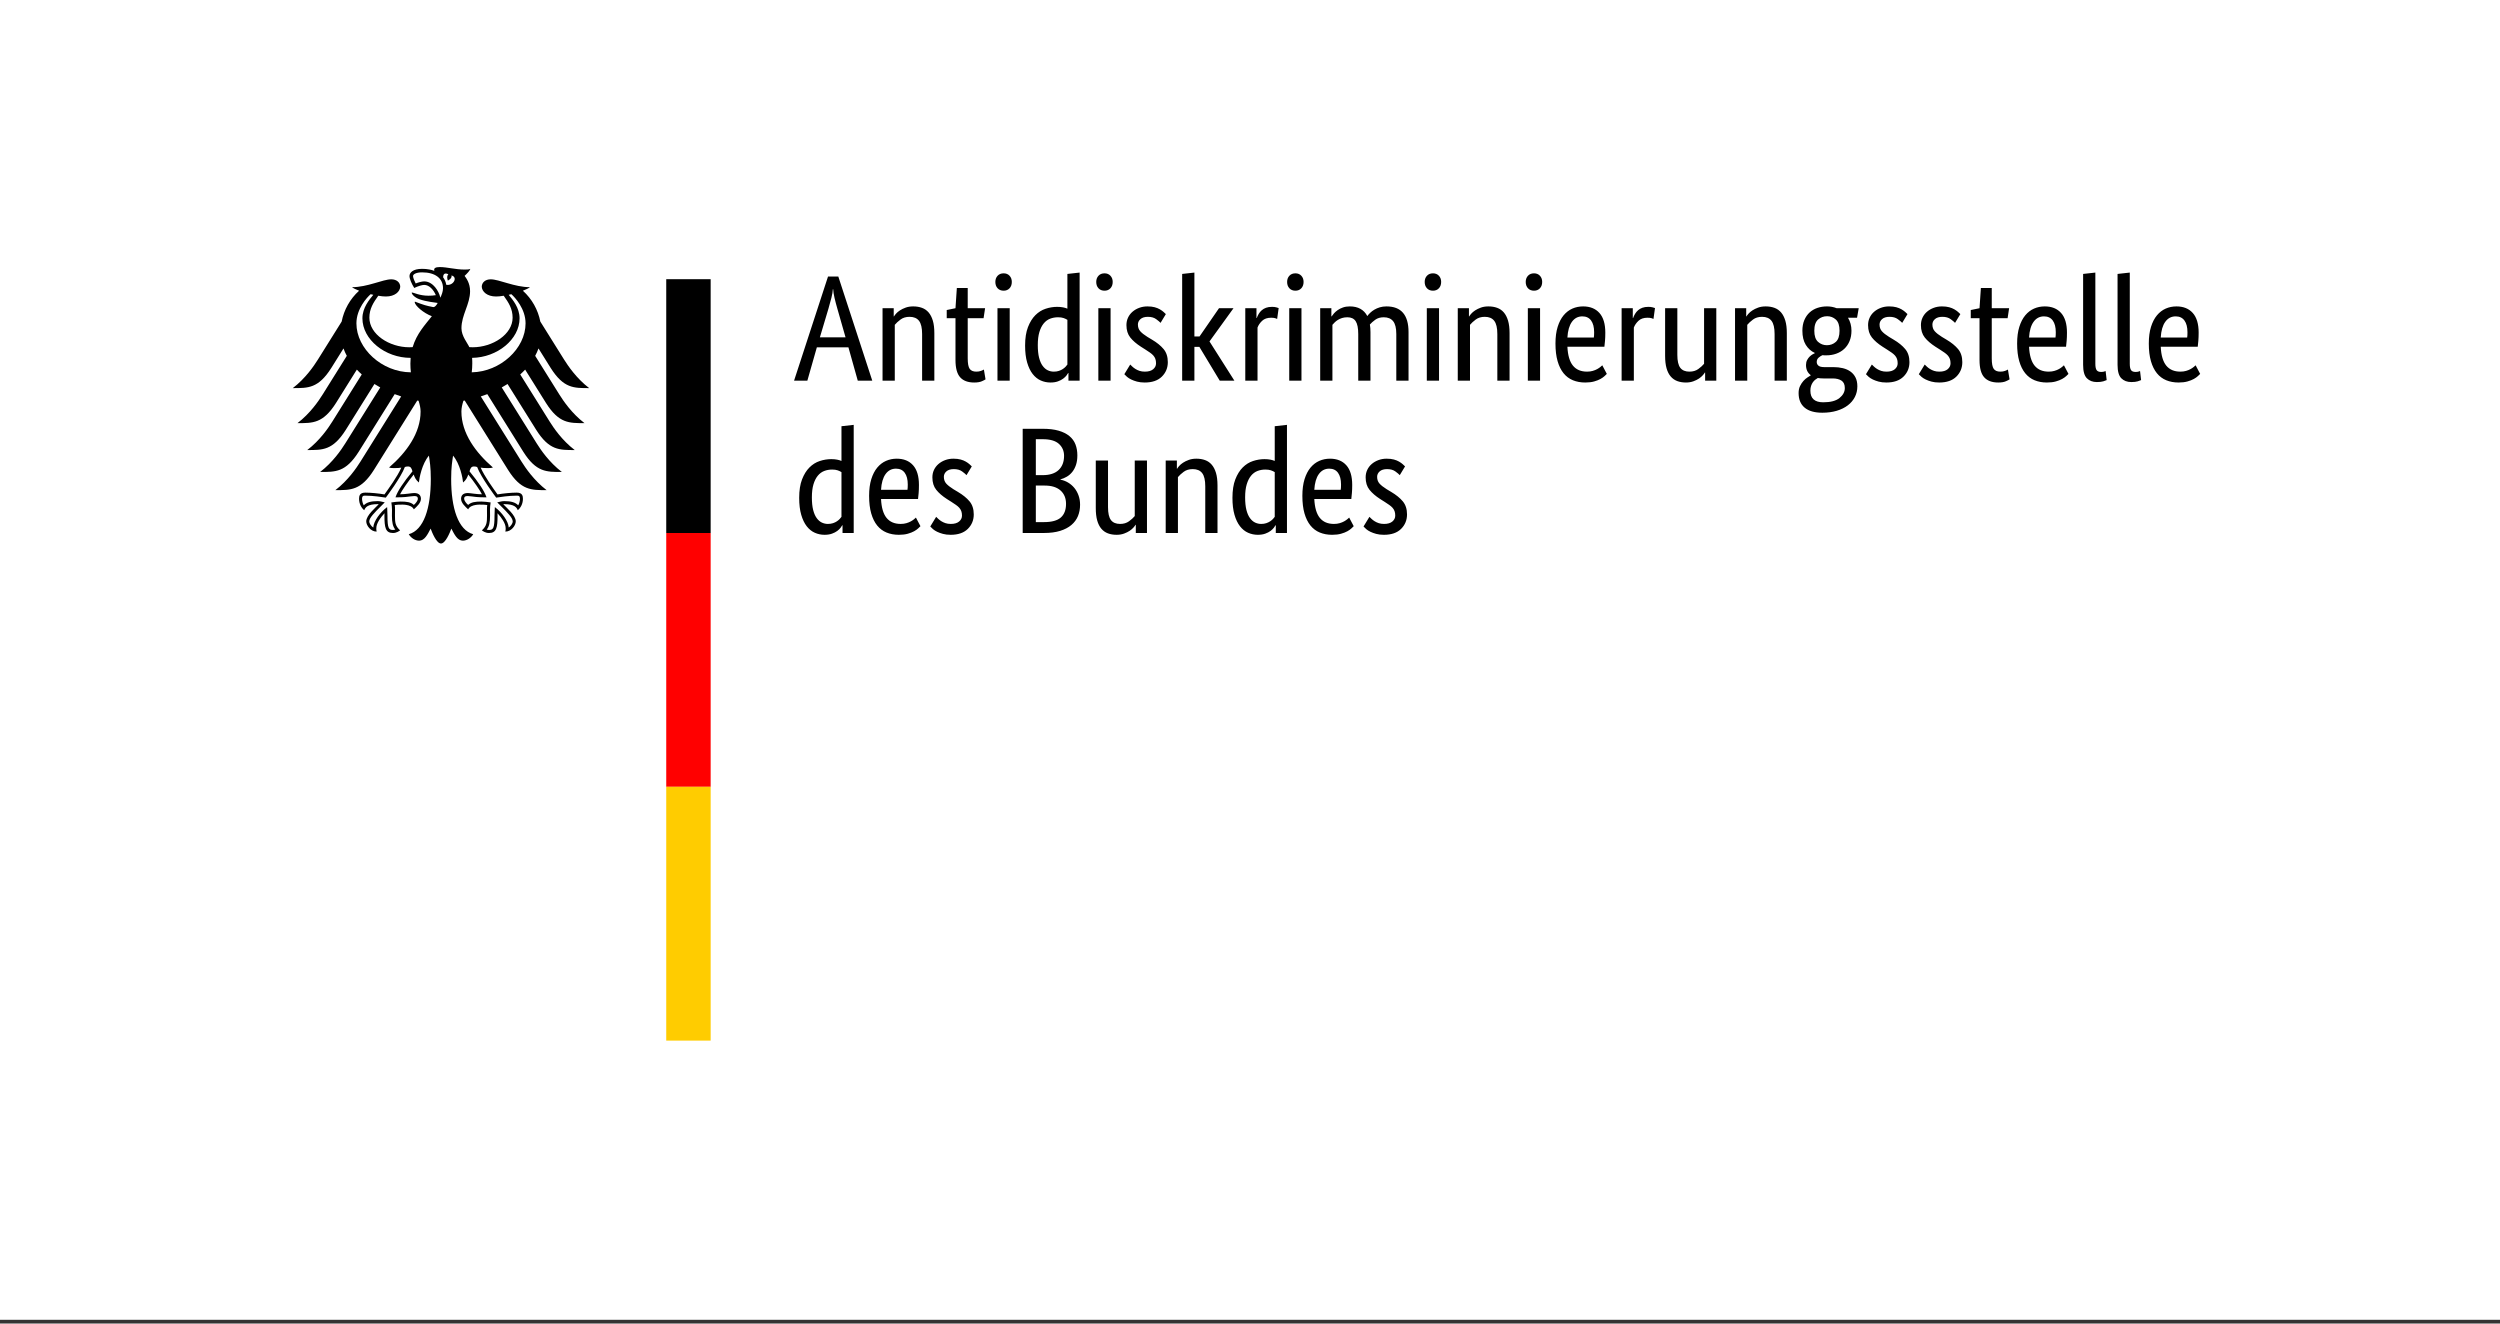
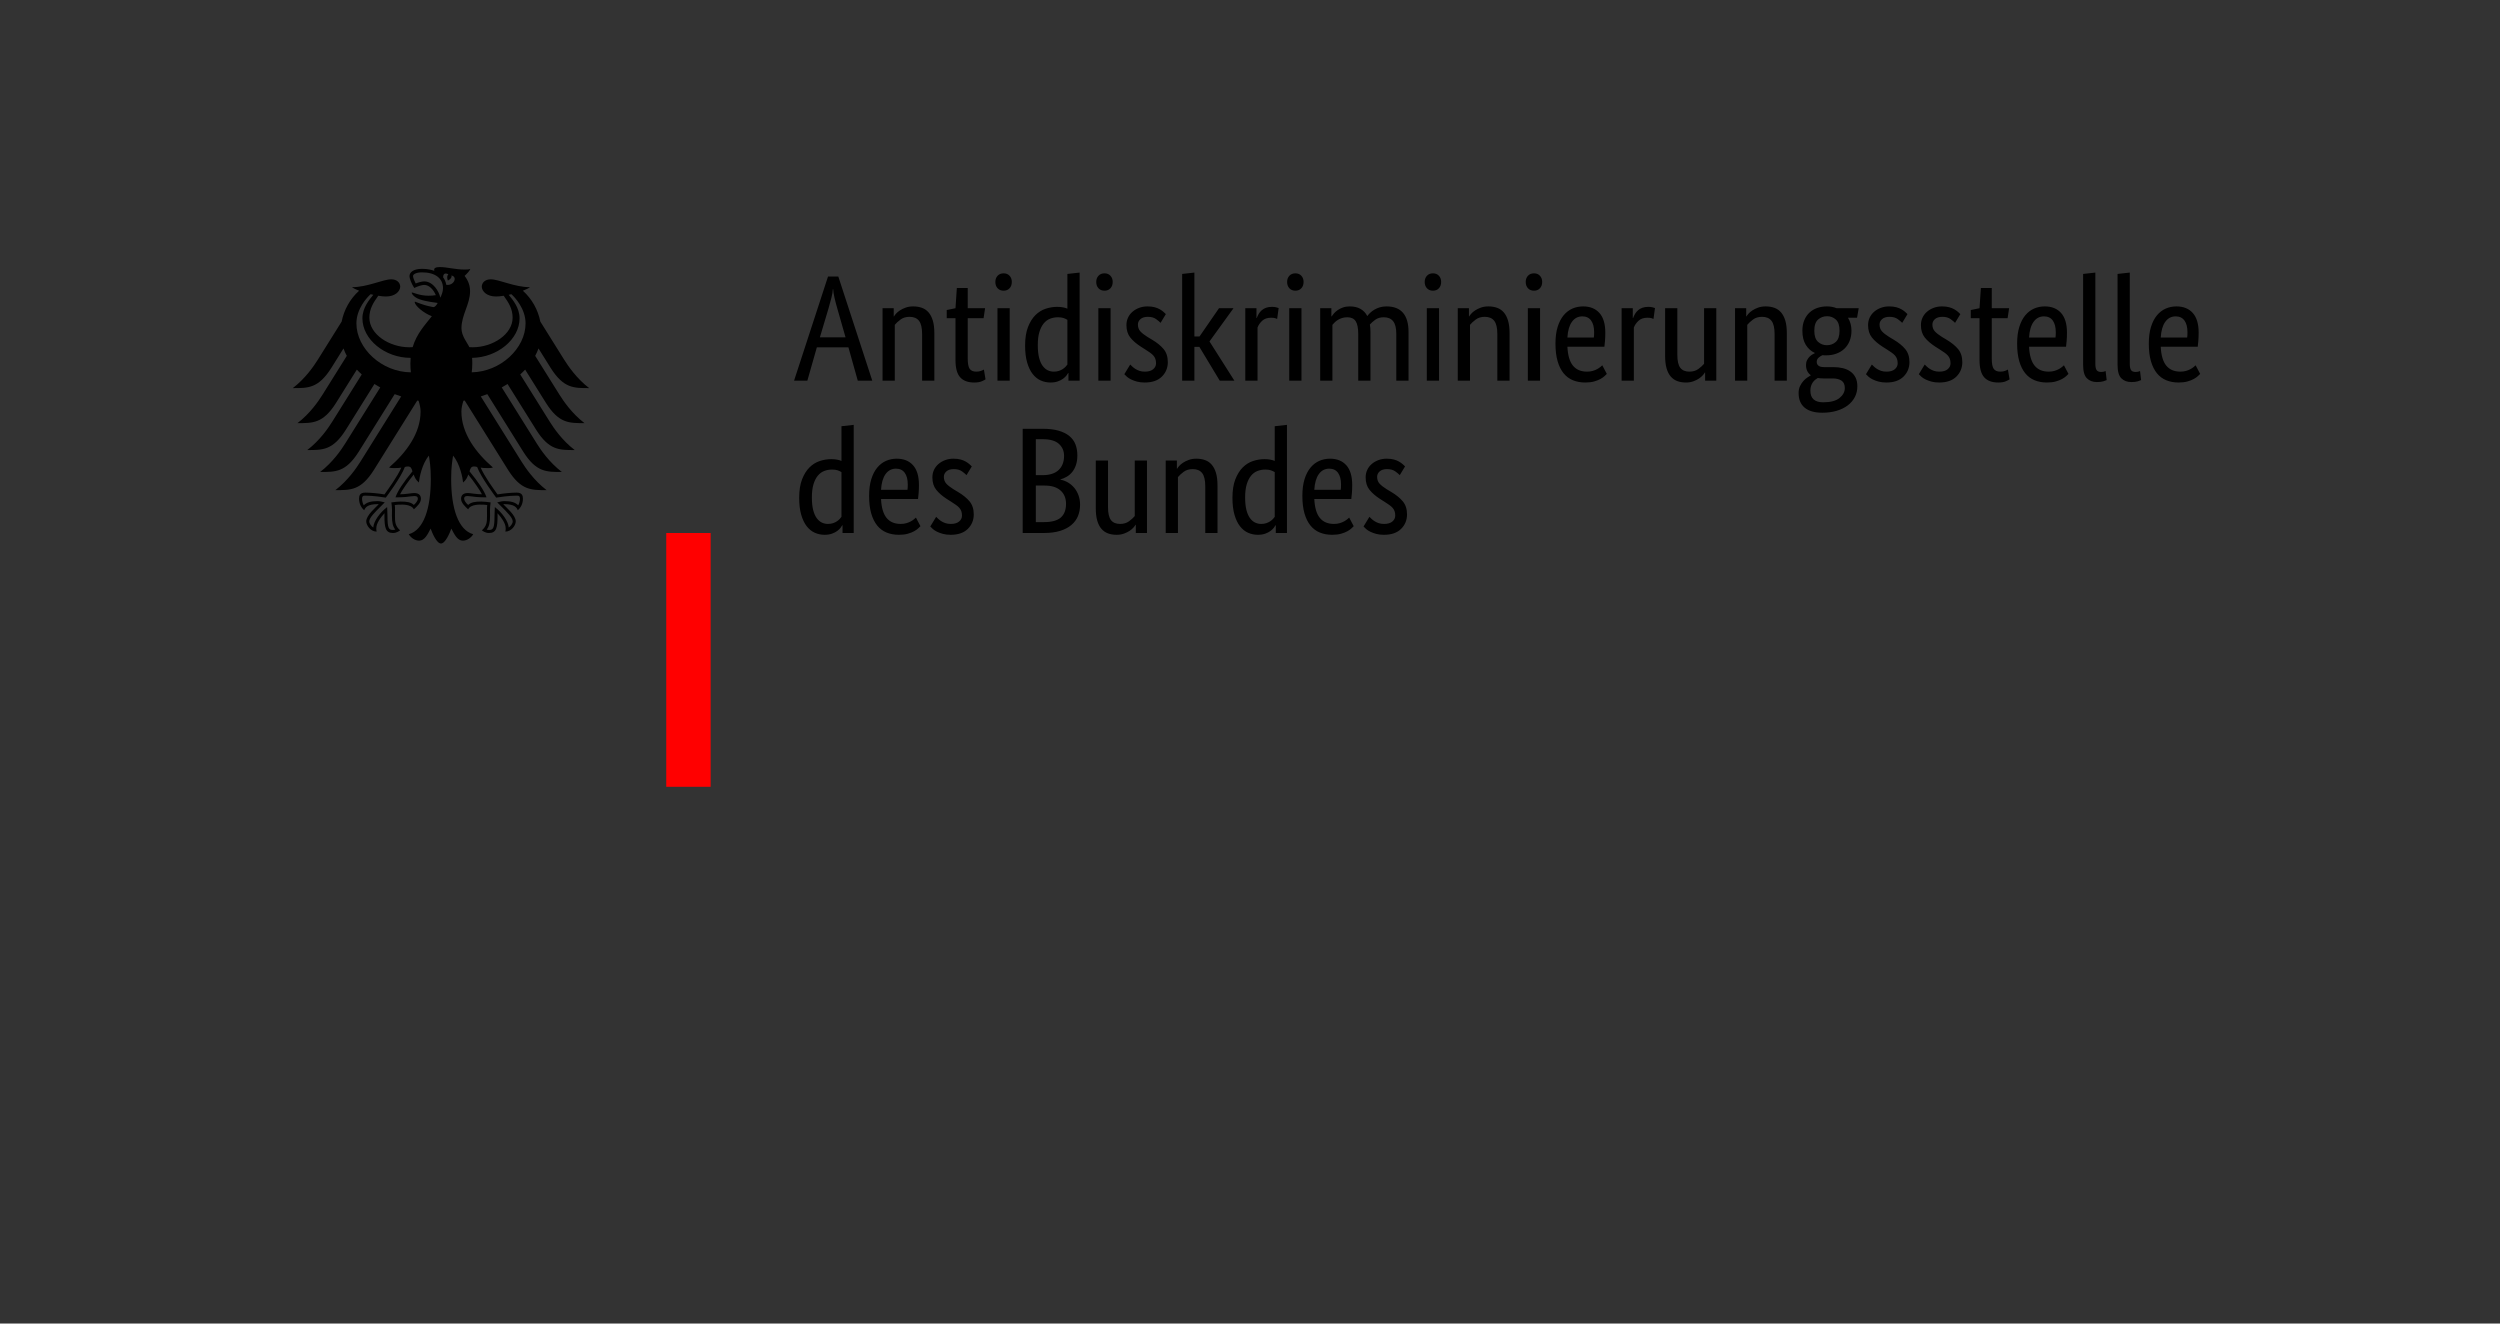
<svg xmlns="http://www.w3.org/2000/svg" width="340px" height="180px" viewBox="0 0 340 180" version="1.1">
  <rect x="0" y="0" width="340" height="180" fill="#333333" stroke="none" />
  <title>logo_ads</title>
  <desc>Created with Sketch.</desc>
  <g id="Page-1" stroke="none" stroke-width="1" fill="none" fill-rule="evenodd">
    <g id="logo_ads">
      <g id="Background" fill="#FFFFFF">
-         <rect id="Rectangle" x="0" y="0" width="340" height="179.492" />
-       </g>
+         </g>
      <g id="Name" transform="translate(203.655, 55.228) scale(-1, 1) rotate(-180) translate(-203.655, -55.228) translate(107.005, 36.244)" fill="#000000" fill-rule="nonzero">
        <path d="M11.625,22.437 L9.653,22.437 L8.38,26.975 L4.087,26.975 L2.794,22.437 L0.986,22.437 L5.607,36.608 L7.004,36.608 L11.625,22.437 Z M7.99,28.331 L6.881,32.213 C6.73,32.733 6.6,33.229 6.49,33.702 C6.381,34.174 6.319,34.568 6.306,34.883 L6.264,34.883 C6.251,34.568 6.186,34.181 6.069,33.722 C5.953,33.264 5.82,32.774 5.669,32.254 L4.498,28.331 L7.99,28.331 Z M18.402,22.437 L18.402,28.783 C18.402,29.618 18.262,30.217 17.982,30.58 C17.701,30.943 17.273,31.124 16.698,31.124 C16.205,31.124 15.794,31.001 15.466,30.754 C15.137,30.508 14.877,30.268 14.685,30.036 L14.685,22.437 L13.021,22.437 L13.021,32.295 L14.541,32.295 L14.541,31.186 L14.582,31.186 C14.623,31.268 14.713,31.388 14.849,31.545 C14.986,31.703 15.164,31.853 15.383,31.997 C15.602,32.141 15.863,32.267 16.164,32.377 C16.465,32.487 16.807,32.541 17.191,32.541 C17.629,32.541 18.026,32.476 18.382,32.346 C18.738,32.216 19.039,32.007 19.286,31.72 C19.532,31.432 19.724,31.059 19.861,30.601 C19.998,30.142 20.066,29.577 20.066,28.906 L20.066,22.437 L18.402,22.437 Z M26.761,30.939 L24.605,30.939 L24.605,25.476 C24.605,24.778 24.694,24.302 24.872,24.049 C25.05,23.796 25.351,23.669 25.776,23.669 C26.022,23.669 26.234,23.703 26.412,23.772 C26.59,23.84 26.72,23.902 26.803,23.956 L27.028,22.621 C26.96,22.567 26.796,22.481 26.536,22.365 C26.275,22.248 25.926,22.19 25.488,22.19 C24.639,22.19 24.002,22.426 23.578,22.899 C23.154,23.371 22.941,24.155 22.941,25.25 L22.941,30.939 L21.75,30.939 L21.75,32.048 L22.941,32.295 L23.126,35.047 L24.605,35.047 L24.605,32.295 L26.967,32.295 L26.761,30.939 Z M30.315,22.437 L28.651,22.437 L28.651,32.295 L30.315,32.295 L30.315,22.437 Z M29.493,34.677 C29.151,34.677 28.877,34.787 28.671,35.006 C28.466,35.225 28.363,35.512 28.363,35.868 C28.363,36.211 28.466,36.491 28.671,36.711 C28.877,36.93 29.151,37.039 29.493,37.039 C29.822,37.039 30.089,36.93 30.294,36.711 C30.499,36.491 30.602,36.211 30.602,35.868 C30.602,35.512 30.499,35.225 30.294,35.006 C30.089,34.787 29.822,34.677 29.493,34.677 Z M32.409,27.222 C32.409,28.221 32.54,29.057 32.8,29.728 C33.06,30.398 33.395,30.939 33.806,31.35 C34.217,31.761 34.682,32.052 35.203,32.223 C35.723,32.394 36.243,32.48 36.763,32.48 C37.078,32.48 37.352,32.456 37.585,32.408 C37.818,32.36 38.009,32.302 38.16,32.233 L38.16,36.957 L39.824,37.142 L39.824,22.437 L38.304,22.437 L38.304,23.484 L38.263,23.484 C38.222,23.402 38.146,23.289 38.037,23.145 C37.927,23.001 37.777,22.858 37.585,22.714 C37.393,22.57 37.154,22.447 36.866,22.344 C36.579,22.241 36.243,22.19 35.86,22.19 C35.394,22.19 34.953,22.282 34.535,22.467 C34.118,22.652 33.751,22.947 33.436,23.351 C33.121,23.754 32.872,24.275 32.687,24.911 C32.502,25.548 32.409,26.318 32.409,27.222 Z M36.312,23.669 C36.572,23.669 36.805,23.703 37.01,23.772 C37.215,23.84 37.393,23.926 37.544,24.028 C37.695,24.131 37.821,24.237 37.924,24.347 C38.027,24.456 38.105,24.552 38.16,24.634 L38.16,30.713 C38.009,30.809 37.835,30.891 37.636,30.96 C37.438,31.028 37.188,31.063 36.887,31.063 C36.503,31.063 36.144,30.997 35.809,30.868 C35.473,30.737 35.182,30.522 34.936,30.22 C34.689,29.919 34.494,29.529 34.35,29.05 C34.207,28.571 34.135,27.982 34.135,27.284 C34.135,26.599 34.193,26.027 34.309,25.569 C34.426,25.11 34.586,24.74 34.792,24.46 C34.997,24.179 35.23,23.977 35.49,23.854 C35.75,23.73 36.024,23.669 36.312,23.669 Z M44.034,22.437 L42.37,22.437 L42.37,32.295 L44.034,32.295 L44.034,22.437 Z M43.212,34.677 C42.87,34.677 42.596,34.787 42.391,35.006 C42.186,35.225 42.083,35.512 42.083,35.868 C42.083,36.211 42.186,36.491 42.391,36.711 C42.596,36.93 42.87,37.039 43.212,37.039 C43.541,37.039 43.808,36.93 44.013,36.711 C44.219,36.491 44.322,36.211 44.322,35.868 C44.322,35.512 44.219,35.225 44.013,35.006 C43.808,34.787 43.541,34.677 43.212,34.677 Z M50.832,30.303 C50.722,30.426 50.524,30.594 50.236,30.806 C49.949,31.018 49.572,31.124 49.107,31.124 C48.669,31.124 48.333,31.021 48.101,30.816 C47.868,30.611 47.751,30.364 47.751,30.077 C47.751,29.707 47.858,29.402 48.07,29.163 C48.282,28.923 48.607,28.666 49.045,28.393 L49.661,28.023 C50.332,27.626 50.86,27.198 51.243,26.739 C51.626,26.281 51.818,25.688 51.818,24.963 C51.818,24.182 51.547,23.525 51.007,22.991 C50.466,22.457 49.689,22.19 48.676,22.19 C48.278,22.19 47.929,22.231 47.628,22.313 C47.327,22.395 47.063,22.491 46.838,22.601 C46.612,22.71 46.423,22.83 46.273,22.96 C46.122,23.09 45.999,23.21 45.903,23.32 L46.704,24.634 C46.786,24.552 46.885,24.456 47.002,24.347 C47.118,24.237 47.258,24.131 47.423,24.028 C47.587,23.926 47.772,23.84 47.977,23.772 C48.183,23.703 48.422,23.669 48.696,23.669 C49.189,23.669 49.566,23.778 49.826,23.997 C50.086,24.216 50.216,24.483 50.216,24.798 C50.216,25.031 50.185,25.233 50.124,25.404 C50.062,25.575 49.969,25.73 49.846,25.866 C49.723,26.003 49.572,26.133 49.394,26.257 C49.216,26.38 49.011,26.517 48.778,26.667 L48.162,27.058 C47.546,27.455 47.063,27.872 46.714,28.31 C46.365,28.749 46.19,29.31 46.19,29.995 C46.19,30.364 46.262,30.703 46.406,31.011 C46.55,31.319 46.752,31.586 47.012,31.812 C47.272,32.038 47.577,32.216 47.926,32.346 C48.275,32.476 48.648,32.541 49.045,32.541 C49.429,32.541 49.757,32.504 50.031,32.428 C50.305,32.353 50.541,32.257 50.74,32.141 C50.938,32.024 51.103,31.908 51.233,31.792 C51.363,31.675 51.469,31.576 51.551,31.494 L50.832,30.303 Z M57.486,27.776 L60.875,22.437 L58.883,22.437 L56.11,27.037 L55.433,27.037 L55.433,22.437 L53.769,22.437 L53.769,36.957 L55.433,37.142 L55.433,28.454 L56.131,28.454 L58.78,32.295 L60.752,32.295 L57.486,27.776 Z M66.687,30.837 C66.646,30.864 66.557,30.898 66.42,30.939 C66.284,30.98 66.099,31.001 65.866,31.001 C65.346,31.001 64.938,30.861 64.644,30.58 C64.35,30.299 64.141,29.995 64.018,29.666 L64.018,22.437 L62.354,22.437 L62.354,32.295 L63.874,32.295 L63.874,30.96 L63.915,30.96 C63.983,31.152 64.072,31.34 64.182,31.525 C64.291,31.71 64.428,31.874 64.593,32.018 C64.757,32.161 64.952,32.274 65.178,32.356 C65.404,32.439 65.674,32.48 65.989,32.48 C66.222,32.48 66.41,32.459 66.554,32.418 C66.698,32.377 66.811,32.343 66.893,32.315 L66.687,30.837 Z M69.994,22.437 L68.331,22.437 L68.331,32.295 L69.994,32.295 L69.994,22.437 Z M69.173,34.677 C68.83,34.677 68.556,34.787 68.351,35.006 C68.146,35.225 68.043,35.512 68.043,35.868 C68.043,36.211 68.146,36.491 68.351,36.711 C68.556,36.93 68.83,37.039 69.173,37.039 C69.501,37.039 69.768,36.93 69.974,36.711 C70.179,36.491 70.282,36.211 70.282,35.868 C70.282,35.512 70.179,35.225 69.974,35.006 C69.768,34.787 69.501,34.677 69.173,34.677 Z M77.716,22.437 L77.716,28.783 C77.716,29.591 77.6,30.172 77.367,30.529 C77.134,30.885 76.758,31.063 76.238,31.063 C75.964,31.063 75.721,31.028 75.509,30.96 C75.296,30.891 75.108,30.806 74.944,30.703 C74.779,30.601 74.636,30.487 74.512,30.364 C74.389,30.241 74.287,30.131 74.204,30.036 L74.204,22.437 L72.541,22.437 L72.541,32.295 L74.061,32.295 L74.061,31.186 L74.102,31.186 C74.17,31.295 74.273,31.429 74.41,31.586 C74.547,31.744 74.718,31.894 74.923,32.038 C75.129,32.182 75.368,32.302 75.642,32.398 C75.916,32.493 76.224,32.541 76.566,32.541 C77.689,32.541 78.483,32.103 78.949,31.227 C79.044,31.364 79.175,31.511 79.339,31.668 C79.503,31.826 79.695,31.97 79.914,32.1 C80.133,32.23 80.379,32.336 80.653,32.418 C80.927,32.5 81.228,32.541 81.557,32.541 C83.556,32.541 84.556,31.378 84.556,29.05 L84.556,22.437 L82.892,22.437 L82.892,28.783 C82.892,29.591 82.748,30.172 82.461,30.529 C82.173,30.885 81.749,31.063 81.187,31.063 C80.722,31.063 80.335,30.949 80.027,30.724 C79.719,30.498 79.476,30.282 79.298,30.077 C79.325,29.926 79.346,29.765 79.359,29.594 C79.373,29.423 79.38,29.242 79.38,29.05 L79.38,22.437 L77.716,22.437 Z M88.704,22.437 L87.041,22.437 L87.041,32.295 L88.704,32.295 L88.704,22.437 Z M87.883,34.677 C87.541,34.677 87.267,34.787 87.061,35.006 C86.856,35.225 86.753,35.512 86.753,35.868 C86.753,36.211 86.856,36.491 87.061,36.711 C87.267,36.93 87.541,37.039 87.883,37.039 C88.211,37.039 88.478,36.93 88.684,36.711 C88.889,36.491 88.992,36.211 88.992,35.868 C88.992,35.512 88.889,35.225 88.684,35.006 C88.478,34.787 88.211,34.677 87.883,34.677 Z M96.632,22.437 L96.632,28.783 C96.632,29.618 96.492,30.217 96.211,30.58 C95.93,30.943 95.502,31.124 94.927,31.124 C94.434,31.124 94.024,31.001 93.695,30.754 C93.366,30.508 93.106,30.268 92.915,30.036 L92.915,22.437 L91.251,22.437 L91.251,32.295 L92.771,32.295 L92.771,31.186 L92.812,31.186 C92.853,31.268 92.942,31.388 93.079,31.545 C93.216,31.703 93.394,31.853 93.613,31.997 C93.832,32.141 94.092,32.267 94.393,32.377 C94.694,32.487 95.037,32.541 95.42,32.541 C95.858,32.541 96.255,32.476 96.611,32.346 C96.967,32.216 97.269,32.007 97.515,31.72 C97.762,31.432 97.953,31.059 98.09,30.601 C98.227,30.142 98.296,29.577 98.296,28.906 L98.296,22.437 L96.632,22.437 Z M102.444,22.437 L100.781,22.437 L100.781,32.295 L102.444,32.295 L102.444,22.437 Z M101.623,34.677 C101.28,34.677 101.007,34.787 100.801,35.006 C100.596,35.225 100.493,35.512 100.493,35.868 C100.493,36.211 100.596,36.491 100.801,36.711 C101.007,36.93 101.28,37.039 101.623,37.039 C101.951,37.039 102.218,36.93 102.424,36.711 C102.629,36.491 102.732,36.211 102.732,35.868 C102.732,35.512 102.629,35.225 102.424,35.006 C102.218,34.787 101.951,34.677 101.623,34.677 Z M111.317,28.968 C111.317,28.543 111.303,28.177 111.276,27.869 C111.248,27.561 111.221,27.29 111.193,27.058 L106.162,27.058 C106.216,25.894 106.466,25.038 106.911,24.49 C107.356,23.943 107.996,23.669 108.832,23.669 C109.119,23.669 109.379,23.703 109.612,23.772 C109.845,23.84 110.047,23.922 110.218,24.018 C110.389,24.114 110.533,24.21 110.649,24.306 C110.766,24.401 110.851,24.477 110.906,24.531 L111.522,23.361 C111.454,23.292 111.351,23.193 111.214,23.063 C111.077,22.933 110.892,22.803 110.659,22.673 C110.427,22.543 110.139,22.43 109.797,22.334 C109.455,22.238 109.051,22.19 108.585,22.19 C107.969,22.19 107.411,22.293 106.911,22.498 C106.412,22.704 105.987,23.022 105.638,23.453 C105.289,23.885 105.018,24.432 104.827,25.096 C104.635,25.76 104.539,26.558 104.539,27.489 C104.539,28.365 104.638,29.122 104.837,29.758 C105.035,30.395 105.306,30.919 105.648,31.33 C105.99,31.74 106.388,32.045 106.839,32.244 C107.291,32.442 107.777,32.541 108.298,32.541 C109.242,32.541 109.982,32.244 110.516,31.648 C111.05,31.052 111.317,30.159 111.317,28.968 Z M108.195,31.186 C107.606,31.186 107.134,30.939 106.778,30.446 C106.422,29.953 106.216,29.242 106.162,28.31 L109.756,28.31 C109.769,28.379 109.78,28.478 109.787,28.608 C109.793,28.738 109.797,28.879 109.797,29.029 C109.797,29.714 109.66,30.244 109.386,30.621 C109.112,30.997 108.715,31.186 108.195,31.186 Z M117.868,30.837 C117.827,30.864 117.738,30.898 117.601,30.939 C117.464,30.98 117.28,31.001 117.047,31.001 C116.526,31.001 116.119,30.861 115.825,30.58 C115.53,30.299 115.322,29.995 115.198,29.666 L115.198,22.437 L113.535,22.437 L113.535,32.295 L115.055,32.295 L115.055,30.96 L115.096,30.96 C115.164,31.152 115.253,31.34 115.363,31.525 C115.472,31.71 115.609,31.874 115.773,32.018 C115.938,32.161 116.133,32.274 116.359,32.356 C116.585,32.439 116.855,32.48 117.17,32.48 C117.403,32.48 117.591,32.459 117.735,32.418 C117.879,32.377 117.992,32.343 118.074,32.315 L117.868,30.837 Z M126.412,22.437 L124.892,22.437 L124.892,23.546 L124.851,23.546 C124.81,23.463 124.721,23.344 124.584,23.186 C124.447,23.029 124.273,22.878 124.061,22.734 C123.848,22.591 123.592,22.464 123.29,22.354 C122.989,22.245 122.654,22.19 122.284,22.19 C121.846,22.19 121.452,22.255 121.103,22.385 C120.754,22.515 120.456,22.724 120.21,23.012 C119.963,23.299 119.775,23.672 119.645,24.131 C119.515,24.59 119.45,25.154 119.45,25.825 L119.45,32.295 L121.113,32.295 L121.113,25.949 C121.113,25.127 121.247,24.542 121.514,24.192 C121.781,23.843 122.195,23.669 122.756,23.669 C123.236,23.669 123.64,23.789 123.968,24.028 C124.297,24.268 124.557,24.504 124.749,24.737 L124.749,32.295 L126.412,32.295 L126.412,22.437 Z M134.34,22.437 L134.34,28.783 C134.34,29.618 134.2,30.217 133.919,30.58 C133.638,30.943 133.21,31.124 132.635,31.124 C132.142,31.124 131.732,31.001 131.403,30.754 C131.074,30.508 130.814,30.268 130.622,30.036 L130.622,22.437 L128.959,22.437 L128.959,32.295 L130.479,32.295 L130.479,31.186 L130.52,31.186 C130.561,31.268 130.65,31.388 130.787,31.545 C130.924,31.703 131.102,31.853 131.321,31.997 C131.54,32.141 131.8,32.267 132.101,32.377 C132.402,32.487 132.745,32.541 133.128,32.541 C133.566,32.541 133.963,32.476 134.319,32.346 C134.675,32.216 134.977,32.007 135.223,31.72 C135.469,31.432 135.661,31.059 135.798,30.601 C135.935,30.142 136.003,29.577 136.003,28.906 L136.003,22.437 L134.34,22.437 Z M145.554,31.001 L144.321,31.001 C144.636,30.481 144.794,29.892 144.794,29.235 C144.794,28.714 144.708,28.245 144.537,27.828 C144.366,27.41 144.126,27.058 143.818,26.77 C143.51,26.483 143.147,26.264 142.73,26.113 C142.312,25.962 141.864,25.887 141.384,25.887 C141.289,25.887 141.2,25.887 141.117,25.887 C141.035,25.887 140.946,25.894 140.85,25.907 C140.686,25.839 140.515,25.73 140.337,25.579 C140.159,25.428 140.07,25.23 140.07,24.983 C140.07,24.778 140.149,24.61 140.306,24.48 C140.464,24.35 140.72,24.285 141.076,24.285 L142.329,24.285 C142.795,24.285 143.226,24.237 143.623,24.141 C144.02,24.045 144.366,23.891 144.66,23.679 C144.955,23.467 145.184,23.196 145.348,22.868 C145.513,22.539 145.595,22.142 145.595,21.677 C145.595,21.143 145.482,20.657 145.256,20.218 C145.03,19.78 144.712,19.404 144.301,19.089 C143.89,18.774 143.39,18.527 142.802,18.349 C142.213,18.172 141.556,18.082 140.83,18.082 C139.776,18.082 138.975,18.312 138.427,18.77 C137.879,19.229 137.605,19.89 137.605,20.752 C137.605,21.122 137.67,21.44 137.801,21.707 C137.931,21.974 138.085,22.207 138.263,22.406 C138.441,22.604 138.622,22.762 138.807,22.878 C138.992,22.995 139.139,23.087 139.248,23.155 L139.248,23.196 C138.824,23.511 138.612,23.97 138.612,24.573 C138.612,24.833 138.663,25.059 138.766,25.25 C138.869,25.442 138.985,25.599 139.115,25.723 C139.245,25.846 139.375,25.945 139.505,26.021 C139.635,26.096 139.734,26.147 139.803,26.174 L139.803,26.216 C139.296,26.448 138.889,26.815 138.581,27.314 C138.273,27.814 138.119,28.454 138.119,29.235 C138.119,29.782 138.208,30.265 138.386,30.682 C138.564,31.1 138.804,31.446 139.105,31.72 C139.406,31.994 139.758,32.199 140.162,32.336 C140.566,32.473 141.001,32.541 141.467,32.541 C141.932,32.541 142.37,32.459 142.781,32.295 L145.78,32.295 L145.554,31.001 Z M140.974,22.745 C140.686,22.745 140.433,22.765 140.214,22.806 C140.091,22.738 139.971,22.656 139.854,22.56 C139.738,22.464 139.632,22.347 139.536,22.211 C139.44,22.074 139.362,21.913 139.3,21.728 C139.238,21.543 139.207,21.327 139.207,21.081 C139.207,20.027 139.789,19.5 140.953,19.5 C141.953,19.5 142.692,19.695 143.171,20.085 C143.651,20.475 143.89,20.924 143.89,21.43 C143.89,21.909 143.739,22.248 143.438,22.447 C143.137,22.645 142.733,22.745 142.226,22.745 L140.974,22.745 Z M143.171,29.235 C143.171,29.947 143.003,30.453 142.668,30.754 C142.333,31.056 141.939,31.206 141.487,31.206 C141.008,31.206 140.597,31.056 140.255,30.754 C139.913,30.453 139.741,29.947 139.741,29.235 C139.741,28.523 139.913,28.016 140.255,27.715 C140.597,27.414 140.994,27.263 141.446,27.263 C141.925,27.263 142.333,27.414 142.668,27.715 C143.003,28.016 143.171,28.523 143.171,29.235 Z M151.695,30.303 C151.585,30.426 151.386,30.594 151.099,30.806 C150.811,31.018 150.435,31.124 149.969,31.124 C149.531,31.124 149.196,31.021 148.963,30.816 C148.73,30.611 148.614,30.364 148.614,30.077 C148.614,29.707 148.72,29.402 148.932,29.163 C149.144,28.923 149.47,28.666 149.908,28.393 L150.524,28.023 C151.195,27.626 151.722,27.198 152.105,26.739 C152.489,26.281 152.68,25.688 152.68,24.963 C152.68,24.182 152.41,23.525 151.869,22.991 C151.328,22.457 150.551,22.19 149.538,22.19 C149.141,22.19 148.792,22.231 148.491,22.313 C148.189,22.395 147.926,22.491 147.7,22.601 C147.474,22.71 147.286,22.83 147.135,22.96 C146.984,23.09 146.861,23.21 146.765,23.32 L147.566,24.634 C147.649,24.552 147.748,24.456 147.864,24.347 C147.981,24.237 148.121,24.131 148.285,24.028 C148.45,23.926 148.634,23.84 148.84,23.772 C149.045,23.703 149.285,23.669 149.559,23.669 C150.051,23.669 150.428,23.778 150.688,23.997 C150.948,24.216 151.078,24.483 151.078,24.798 C151.078,25.031 151.048,25.233 150.986,25.404 C150.924,25.575 150.832,25.73 150.709,25.866 C150.585,26.003 150.435,26.133 150.257,26.257 C150.079,26.38 149.874,26.517 149.641,26.667 L149.025,27.058 C148.408,27.455 147.926,27.872 147.577,28.31 C147.228,28.749 147.053,29.31 147.053,29.995 C147.053,30.364 147.125,30.703 147.269,31.011 C147.412,31.319 147.614,31.586 147.874,31.812 C148.135,32.038 148.439,32.216 148.788,32.346 C149.138,32.476 149.511,32.541 149.908,32.541 C150.291,32.541 150.62,32.504 150.894,32.428 C151.167,32.353 151.404,32.257 151.602,32.141 C151.801,32.024 151.965,31.908 152.095,31.792 C152.225,31.675 152.331,31.576 152.413,31.494 L151.695,30.303 Z M158.883,30.303 C158.773,30.426 158.575,30.594 158.287,30.806 C158,31.018 157.623,31.124 157.158,31.124 C156.719,31.124 156.384,31.021 156.151,30.816 C155.918,30.611 155.802,30.364 155.802,30.077 C155.802,29.707 155.908,29.402 156.121,29.163 C156.333,28.923 156.658,28.666 157.096,28.393 L157.712,28.023 C158.383,27.626 158.91,27.198 159.294,26.739 C159.677,26.281 159.869,25.688 159.869,24.963 C159.869,24.182 159.598,23.525 159.058,22.991 C158.517,22.457 157.74,22.19 156.726,22.19 C156.329,22.19 155.98,22.231 155.679,22.313 C155.378,22.395 155.114,22.491 154.888,22.601 C154.662,22.71 154.474,22.83 154.323,22.96 C154.173,23.09 154.05,23.21 153.954,23.32 L154.755,24.634 C154.837,24.552 154.936,24.456 155.053,24.347 C155.169,24.237 155.309,24.131 155.474,24.028 C155.638,23.926 155.823,23.84 156.028,23.772 C156.233,23.703 156.473,23.669 156.747,23.669 C157.24,23.669 157.616,23.778 157.876,23.997 C158.137,24.216 158.267,24.483 158.267,24.798 C158.267,25.031 158.236,25.233 158.174,25.404 C158.113,25.575 158.02,25.73 157.897,25.866 C157.774,26.003 157.623,26.133 157.445,26.257 C157.267,26.38 157.062,26.517 156.829,26.667 L156.213,27.058 C155.597,27.455 155.114,27.872 154.765,28.31 C154.416,28.749 154.241,29.31 154.241,29.995 C154.241,30.364 154.313,30.703 154.457,31.011 C154.601,31.319 154.803,31.586 155.063,31.812 C155.323,32.038 155.628,32.216 155.977,32.346 C156.326,32.476 156.699,32.541 157.096,32.541 C157.479,32.541 157.808,32.504 158.082,32.428 C158.356,32.353 158.592,32.257 158.791,32.141 C158.989,32.024 159.153,31.908 159.283,31.792 C159.413,31.675 159.52,31.576 159.602,31.494 L158.883,30.303 Z M166.03,30.939 L163.874,30.939 L163.874,25.476 C163.874,24.778 163.963,24.302 164.141,24.049 C164.319,23.796 164.62,23.669 165.044,23.669 C165.291,23.669 165.503,23.703 165.681,23.772 C165.859,23.84 165.989,23.902 166.071,23.956 L166.297,22.621 C166.229,22.567 166.064,22.481 165.804,22.365 C165.544,22.248 165.195,22.19 164.757,22.19 C163.908,22.19 163.271,22.426 162.847,22.899 C162.422,23.371 162.21,24.155 162.21,25.25 L162.21,30.939 L161.019,30.939 L161.019,32.048 L162.21,32.295 L162.395,35.047 L163.874,35.047 L163.874,32.295 L166.235,32.295 L166.03,30.939 Z M174.102,28.968 C174.102,28.543 174.088,28.177 174.06,27.869 C174.033,27.561 174.006,27.29 173.978,27.058 L168.947,27.058 C169.001,25.894 169.251,25.038 169.696,24.49 C170.141,23.943 170.781,23.669 171.616,23.669 C171.904,23.669 172.164,23.703 172.397,23.772 C172.63,23.84 172.832,23.922 173.003,24.018 C173.174,24.114 173.318,24.21 173.434,24.306 C173.55,24.401 173.636,24.477 173.691,24.531 L174.307,23.361 C174.238,23.292 174.136,23.193 173.999,23.063 C173.862,22.933 173.677,22.803 173.444,22.673 C173.212,22.543 172.924,22.43 172.582,22.334 C172.24,22.238 171.835,22.19 171.37,22.19 C170.754,22.19 170.196,22.293 169.696,22.498 C169.196,22.704 168.772,23.022 168.423,23.453 C168.074,23.885 167.803,24.432 167.612,25.096 C167.42,25.76 167.324,26.558 167.324,27.489 C167.324,28.365 167.423,29.122 167.622,29.758 C167.82,30.395 168.091,30.919 168.433,31.33 C168.775,31.74 169.172,32.045 169.624,32.244 C170.076,32.442 170.562,32.541 171.082,32.541 C172.027,32.541 172.767,32.244 173.301,31.648 C173.835,31.052 174.102,30.159 174.102,28.968 Z M170.98,31.186 C170.391,31.186 169.919,30.939 169.563,30.446 C169.207,29.953 169.001,29.242 168.947,28.31 L172.541,28.31 C172.554,28.379 172.565,28.478 172.572,28.608 C172.578,28.738 172.582,28.879 172.582,29.029 C172.582,29.714 172.445,30.244 172.171,30.621 C171.897,30.997 171.5,31.186 170.98,31.186 Z M177.963,24.737 C177.963,24.326 178.021,24.039 178.137,23.874 C178.254,23.71 178.456,23.628 178.743,23.628 C178.894,23.628 179.021,23.641 179.123,23.669 C179.226,23.696 179.305,23.724 179.359,23.751 L179.503,22.519 C179.421,22.478 179.27,22.423 179.051,22.354 C178.832,22.286 178.538,22.252 178.168,22.252 C177.607,22.252 177.155,22.423 176.813,22.765 C176.47,23.107 176.299,23.717 176.299,24.593 L176.299,36.957 L177.963,37.142 L177.963,24.737 Z M182.645,24.737 C182.645,24.326 182.704,24.039 182.82,23.874 C182.936,23.71 183.138,23.628 183.426,23.628 C183.577,23.628 183.703,23.641 183.806,23.669 C183.909,23.696 183.987,23.724 184.042,23.751 L184.186,22.519 C184.104,22.478 183.953,22.423 183.734,22.354 C183.515,22.286 183.22,22.252 182.851,22.252 C182.289,22.252 181.838,22.423 181.495,22.765 C181.153,23.107 180.982,23.717 180.982,24.593 L180.982,36.957 L182.645,37.142 L182.645,24.737 Z M192.011,28.968 C192.011,28.543 191.997,28.177 191.97,27.869 C191.942,27.561 191.915,27.29 191.888,27.058 L186.856,27.058 C186.91,25.894 187.16,25.038 187.605,24.49 C188.05,23.943 188.691,23.669 189.526,23.669 C189.813,23.669 190.073,23.703 190.306,23.772 C190.539,23.84 190.741,23.922 190.912,24.018 C191.083,24.114 191.227,24.21 191.343,24.306 C191.46,24.401 191.545,24.477 191.6,24.531 L192.216,23.361 C192.148,23.292 192.045,23.193 191.908,23.063 C191.771,22.933 191.586,22.803 191.354,22.673 C191.121,22.543 190.833,22.43 190.491,22.334 C190.149,22.238 189.745,22.19 189.279,22.19 C188.663,22.19 188.105,22.293 187.605,22.498 C187.106,22.704 186.681,23.022 186.332,23.453 C185.983,23.885 185.712,24.432 185.521,25.096 C185.329,25.76 185.233,26.558 185.233,27.489 C185.233,28.365 185.332,29.122 185.531,29.758 C185.73,30.395 186,30.919 186.342,31.33 C186.685,31.74 187.082,32.045 187.533,32.244 C187.985,32.442 188.471,32.541 188.992,32.541 C189.936,32.541 190.676,32.244 191.21,31.648 C191.744,31.052 192.011,30.159 192.011,28.968 Z M188.889,31.186 C188.3,31.186 187.828,30.939 187.472,30.446 C187.116,29.953 186.91,29.242 186.856,28.31 L190.45,28.31 C190.464,28.379 190.474,28.478 190.481,28.608 C190.488,28.738 190.491,28.879 190.491,29.029 C190.491,29.714 190.354,30.244 190.08,30.621 C189.806,30.997 189.409,31.186 188.889,31.186 Z M1.684,6.511 C1.684,7.511 1.815,8.346 2.075,9.017 C2.335,9.688 2.67,10.229 3.081,10.639 C3.492,11.05 3.957,11.341 4.478,11.512 C4.998,11.683 5.518,11.769 6.039,11.769 C6.354,11.769 6.627,11.745 6.86,11.697 C7.093,11.649 7.284,11.591 7.435,11.523 L7.435,16.246 L9.099,16.431 L9.099,1.726 L7.579,1.726 L7.579,2.773 L7.538,2.773 C7.497,2.691 7.421,2.578 7.312,2.435 C7.202,2.291 7.052,2.147 6.86,2.003 C6.668,1.859 6.429,1.736 6.141,1.633 C5.854,1.531 5.518,1.479 5.135,1.479 C4.669,1.479 4.228,1.572 3.81,1.757 C3.393,1.942 3.026,2.236 2.711,2.64 C2.396,3.044 2.147,3.564 1.962,4.201 C1.777,4.837 1.684,5.608 1.684,6.511 Z M5.587,2.958 C5.847,2.958 6.08,2.992 6.285,3.061 C6.49,3.129 6.668,3.215 6.819,3.318 C6.97,3.42 7.096,3.526 7.199,3.636 C7.302,3.746 7.38,3.841 7.435,3.923 L7.435,10.003 C7.284,10.099 7.11,10.181 6.911,10.249 C6.713,10.318 6.463,10.352 6.162,10.352 C5.778,10.352 5.419,10.287 5.084,10.157 C4.748,10.027 4.457,9.811 4.211,9.51 C3.964,9.209 3.769,8.818 3.625,8.339 C3.482,7.86 3.41,7.271 3.41,6.573 C3.41,5.888 3.468,5.317 3.584,4.858 C3.701,4.399 3.862,4.03 4.067,3.749 C4.272,3.468 4.505,3.266 4.765,3.143 C5.025,3.02 5.299,2.958 5.587,2.958 Z M17.971,8.257 C17.971,7.833 17.958,7.466 17.93,7.158 C17.903,6.85 17.875,6.58 17.848,6.347 L12.816,6.347 C12.871,5.183 13.121,4.327 13.566,3.78 C14.011,3.232 14.651,2.958 15.486,2.958 C15.774,2.958 16.034,2.992 16.266,3.061 C16.499,3.129 16.701,3.212 16.872,3.307 C17.043,3.403 17.187,3.499 17.304,3.595 C17.42,3.691 17.506,3.766 17.56,3.821 L18.177,2.65 C18.108,2.582 18.005,2.482 17.868,2.352 C17.732,2.222 17.547,2.092 17.314,1.962 C17.081,1.832 16.794,1.719 16.451,1.623 C16.109,1.527 15.705,1.479 15.24,1.479 C14.623,1.479 14.065,1.582 13.566,1.788 C13.066,1.993 12.642,2.311 12.292,2.743 C11.943,3.174 11.673,3.722 11.481,4.386 C11.289,5.05 11.194,5.847 11.194,6.778 C11.194,7.654 11.293,8.411 11.491,9.048 C11.69,9.684 11.96,10.208 12.303,10.619 C12.645,11.03 13.042,11.334 13.494,11.533 C13.946,11.731 14.432,11.831 14.952,11.831 C15.897,11.831 16.636,11.533 17.17,10.937 C17.704,10.342 17.971,9.448 17.971,8.257 Z M14.849,10.475 C14.261,10.475 13.788,10.229 13.432,9.736 C13.076,9.243 12.871,8.531 12.816,7.6 L16.41,7.6 C16.424,7.668 16.434,7.768 16.441,7.898 C16.448,8.028 16.451,8.168 16.451,8.319 C16.451,9.003 16.314,9.534 16.041,9.91 C15.767,10.287 15.37,10.475 14.849,10.475 Z M24.441,9.592 C24.331,9.715 24.133,9.883 23.845,10.095 C23.558,10.307 23.181,10.413 22.715,10.413 C22.277,10.413 21.942,10.311 21.709,10.105 C21.476,9.9 21.36,9.654 21.36,9.366 C21.36,8.996 21.466,8.692 21.678,8.452 C21.89,8.212 22.216,7.956 22.654,7.682 L23.27,7.312 C23.941,6.915 24.468,6.487 24.851,6.029 C25.235,5.57 25.426,4.978 25.426,4.252 C25.426,3.472 25.156,2.814 24.615,2.28 C24.074,1.746 23.297,1.479 22.284,1.479 C21.887,1.479 21.538,1.521 21.237,1.603 C20.936,1.685 20.672,1.781 20.446,1.89 C20.22,2 20.032,2.12 19.881,2.25 C19.731,2.38 19.607,2.499 19.512,2.609 L20.312,3.923 C20.395,3.841 20.494,3.746 20.61,3.636 C20.727,3.526 20.867,3.42 21.031,3.318 C21.196,3.215 21.38,3.129 21.586,3.061 C21.791,2.992 22.031,2.958 22.305,2.958 C22.798,2.958 23.174,3.068 23.434,3.287 C23.694,3.506 23.825,3.773 23.825,4.088 C23.825,4.321 23.794,4.523 23.732,4.694 C23.671,4.865 23.578,5.019 23.455,5.156 C23.332,5.293 23.181,5.423 23.003,5.546 C22.825,5.669 22.62,5.806 22.387,5.957 L21.771,6.347 C21.155,6.744 20.672,7.162 20.323,7.6 C19.974,8.038 19.799,8.599 19.799,9.284 C19.799,9.654 19.871,9.993 20.015,10.301 C20.159,10.609 20.36,10.876 20.621,11.102 C20.881,11.328 21.185,11.505 21.535,11.636 C21.884,11.766 22.257,11.831 22.654,11.831 C23.037,11.831 23.366,11.793 23.64,11.718 C23.914,11.642 24.15,11.547 24.348,11.43 C24.547,11.314 24.711,11.197 24.841,11.081 C24.971,10.965 25.077,10.865 25.159,10.783 L24.441,9.592 Z M39.516,12.282 C39.516,11.79 39.454,11.358 39.331,10.989 C39.208,10.619 39.04,10.301 38.828,10.034 C38.615,9.767 38.369,9.551 38.088,9.387 C37.807,9.222 37.516,9.099 37.215,9.017 L37.215,8.976 C37.585,8.907 37.931,8.777 38.252,8.586 C38.574,8.394 38.855,8.154 39.095,7.867 C39.334,7.579 39.526,7.24 39.67,6.85 C39.813,6.46 39.885,6.032 39.885,5.567 C39.885,5.005 39.789,4.492 39.598,4.026 C39.406,3.561 39.108,3.157 38.704,2.814 C38.3,2.472 37.79,2.205 37.174,2.013 C36.558,1.822 35.826,1.726 34.977,1.726 L32.081,1.726 L32.081,15.897 L34.812,15.897 C35.648,15.897 36.363,15.812 36.959,15.641 C37.554,15.469 38.044,15.226 38.427,14.911 C38.81,14.596 39.088,14.216 39.259,13.772 C39.43,13.326 39.516,12.83 39.516,12.282 Z M37.708,12.221 C37.708,12.878 37.475,13.419 37.01,13.843 C36.544,14.268 35.812,14.48 34.812,14.48 L33.868,14.48 L33.868,9.592 L34.792,9.592 C35.75,9.592 36.476,9.825 36.969,10.29 C37.462,10.756 37.708,11.399 37.708,12.221 Z M37.975,5.69 C37.975,6.457 37.725,7.062 37.226,7.507 C36.726,7.952 36.01,8.175 35.079,8.175 L33.868,8.175 L33.868,3.205 L34.977,3.205 C36.031,3.205 36.794,3.413 37.267,3.831 C37.739,4.249 37.975,4.868 37.975,5.69 Z M48.984,1.726 L47.464,1.726 L47.464,2.835 L47.423,2.835 C47.382,2.753 47.293,2.633 47.156,2.476 C47.019,2.318 46.844,2.168 46.632,2.024 C46.42,1.88 46.163,1.753 45.862,1.644 C45.561,1.534 45.225,1.479 44.855,1.479 C44.417,1.479 44.024,1.544 43.675,1.674 C43.325,1.805 43.028,2.013 42.781,2.301 C42.535,2.588 42.346,2.962 42.216,3.42 C42.086,3.879 42.021,4.444 42.021,5.115 L42.021,11.584 L43.685,11.584 L43.685,5.238 C43.685,4.416 43.818,3.831 44.085,3.482 C44.352,3.133 44.766,2.958 45.328,2.958 C45.807,2.958 46.211,3.078 46.54,3.318 C46.868,3.557 47.128,3.793 47.32,4.026 L47.32,11.584 L48.984,11.584 L48.984,1.726 Z M56.911,1.726 L56.911,8.072 C56.911,8.907 56.771,9.506 56.49,9.869 C56.21,10.232 55.782,10.413 55.207,10.413 C54.714,10.413 54.303,10.29 53.974,10.044 C53.646,9.797 53.386,9.558 53.194,9.325 L53.194,1.726 L51.53,1.726 L51.53,11.584 L53.05,11.584 L53.05,10.475 L53.091,10.475 C53.132,10.557 53.221,10.677 53.358,10.835 C53.495,10.992 53.673,11.143 53.892,11.286 C54.111,11.43 54.372,11.557 54.673,11.666 C54.974,11.776 55.316,11.831 55.7,11.831 C56.138,11.831 56.535,11.766 56.891,11.636 C57.247,11.505 57.548,11.297 57.794,11.009 C58.041,10.722 58.233,10.348 58.37,9.89 C58.506,9.431 58.575,8.866 58.575,8.195 L58.575,1.726 L56.911,1.726 Z M60.608,6.511 C60.608,7.511 60.738,8.346 60.998,9.017 C61.259,9.688 61.594,10.229 62.005,10.639 C62.416,11.05 62.881,11.341 63.401,11.512 C63.922,11.683 64.442,11.769 64.962,11.769 C65.277,11.769 65.551,11.745 65.784,11.697 C66.017,11.649 66.208,11.591 66.359,11.523 L66.359,16.246 L68.022,16.431 L68.022,1.726 L66.503,1.726 L66.503,2.773 L66.462,2.773 C66.42,2.691 66.345,2.578 66.236,2.435 C66.126,2.291 65.976,2.147 65.784,2.003 C65.592,1.859 65.352,1.736 65.065,1.633 C64.777,1.531 64.442,1.479 64.059,1.479 C63.593,1.479 63.151,1.572 62.734,1.757 C62.316,1.942 61.95,2.236 61.635,2.64 C61.32,3.044 61.07,3.564 60.886,4.201 C60.701,4.837 60.608,5.608 60.608,6.511 Z M64.51,2.958 C64.771,2.958 65.003,2.992 65.209,3.061 C65.414,3.129 65.592,3.215 65.743,3.318 C65.893,3.42 66.02,3.526 66.123,3.636 C66.225,3.746 66.304,3.841 66.359,3.923 L66.359,10.003 C66.208,10.099 66.034,10.181 65.835,10.249 C65.637,10.318 65.387,10.352 65.085,10.352 C64.702,10.352 64.343,10.287 64.007,10.157 C63.672,10.027 63.381,9.811 63.134,9.51 C62.888,9.209 62.693,8.818 62.549,8.339 C62.405,7.86 62.333,7.271 62.333,6.573 C62.333,5.888 62.392,5.317 62.508,4.858 C62.624,4.399 62.785,4.03 62.991,3.749 C63.196,3.468 63.429,3.266 63.689,3.143 C63.949,3.02 64.223,2.958 64.51,2.958 Z M76.895,8.257 C76.895,7.833 76.881,7.466 76.854,7.158 C76.826,6.85 76.799,6.58 76.772,6.347 L71.74,6.347 C71.795,5.183 72.044,4.327 72.49,3.78 C72.934,3.232 73.575,2.958 74.41,2.958 C74.697,2.958 74.957,2.992 75.19,3.061 C75.423,3.129 75.625,3.212 75.796,3.307 C75.967,3.403 76.111,3.499 76.227,3.595 C76.344,3.691 76.429,3.766 76.484,3.821 L77.1,2.65 C77.032,2.582 76.929,2.482 76.792,2.352 C76.655,2.222 76.47,2.092 76.238,1.962 C76.005,1.832 75.717,1.719 75.375,1.623 C75.033,1.527 74.629,1.479 74.163,1.479 C73.547,1.479 72.989,1.582 72.49,1.788 C71.99,1.993 71.565,2.311 71.216,2.743 C70.867,3.174 70.597,3.722 70.405,4.386 C70.213,5.05 70.117,5.847 70.117,6.778 C70.117,7.654 70.217,8.411 70.415,9.048 C70.614,9.684 70.884,10.208 71.226,10.619 C71.569,11.03 71.966,11.334 72.418,11.533 C72.869,11.731 73.355,11.831 73.876,11.831 C74.821,11.831 75.56,11.533 76.094,10.937 C76.628,10.342 76.895,9.448 76.895,8.257 Z M73.773,10.475 C73.184,10.475 72.712,10.229 72.356,9.736 C72,9.243 71.795,8.531 71.74,7.6 L75.334,7.6 C75.348,7.668 75.358,7.768 75.365,7.898 C75.372,8.028 75.375,8.168 75.375,8.319 C75.375,9.003 75.238,9.534 74.964,9.91 C74.69,10.287 74.293,10.475 73.773,10.475 Z M83.364,9.592 C83.255,9.715 83.056,9.883 82.769,10.095 C82.481,10.307 82.105,10.413 81.639,10.413 C81.201,10.413 80.866,10.311 80.633,10.105 C80.4,9.9 80.284,9.654 80.284,9.366 C80.284,8.996 80.39,8.692 80.602,8.452 C80.814,8.212 81.139,7.956 81.578,7.682 L82.194,7.312 C82.865,6.915 83.392,6.487 83.775,6.029 C84.158,5.57 84.35,4.978 84.35,4.252 C84.35,3.472 84.08,2.814 83.539,2.28 C82.998,1.746 82.221,1.479 81.208,1.479 C80.811,1.479 80.462,1.521 80.16,1.603 C79.859,1.685 79.596,1.781 79.37,1.89 C79.144,2 78.956,2.12 78.805,2.25 C78.654,2.38 78.531,2.499 78.435,2.609 L79.236,3.923 C79.318,3.841 79.418,3.746 79.534,3.636 C79.65,3.526 79.791,3.42 79.955,3.318 C80.119,3.215 80.304,3.129 80.51,3.061 C80.715,2.992 80.955,2.958 81.228,2.958 C81.721,2.958 82.098,3.068 82.358,3.287 C82.618,3.506 82.748,3.773 82.748,4.088 C82.748,4.321 82.718,4.523 82.656,4.694 C82.594,4.865 82.502,5.019 82.379,5.156 C82.255,5.293 82.105,5.423 81.927,5.546 C81.749,5.669 81.543,5.806 81.311,5.957 L80.694,6.347 C80.078,6.744 79.596,7.162 79.247,7.6 C78.897,8.038 78.723,8.599 78.723,9.284 C78.723,9.654 78.795,9.993 78.939,10.301 C79.082,10.609 79.284,10.876 79.544,11.102 C79.804,11.328 80.109,11.505 80.458,11.636 C80.807,11.766 81.18,11.831 81.578,11.831 C81.961,11.831 82.289,11.793 82.563,11.718 C82.837,11.642 83.073,11.547 83.272,11.43 C83.471,11.314 83.635,11.197 83.765,11.081 C83.895,10.965 84.001,10.865 84.083,10.783 L83.364,9.592 Z" id="Shape" />
      </g>
      <g id="Adler-und-Saeulenelement" transform="translate(39.695, 36.244)">
        <path d="M24.461,14.392 C24.508,14.006 24.535,13.607 24.535,13.2 C24.535,12.977 24.537,12.718 24.509,12.425 C27.949,12.376 30.966,9.898 30.966,7.049 C30.966,5.599 30.02,4.505 29.487,3.85 C29.606,3.825 29.727,3.797 29.849,3.768 C30.353,4.206 31.782,5.763 31.782,7.729 C31.782,11.148 28.365,14.321 24.461,14.392 Z M20.995,2.485 C20.932,2.104 20.787,1.759 20.566,1.462 C20.578,1.113 20.721,0.78 21.282,1.055 C20.978,1.365 21.213,1.916 21.213,1.916 C21.213,1.916 21.834,1.628 21.705,1.217 C22.626,1.438 21.964,2.675 20.995,2.485 Z M20.196,4.241 C20.074,3.73 19.811,3.205 19.478,2.81 C19.175,2.451 18.672,2.024 17.996,2.024 C17.687,2.024 17.169,2.169 16.839,2.309 C16.717,2.085 16.477,1.545 16.477,1.301 C16.477,1.051 16.9,0.797 17.709,0.797 C19.49,0.797 20.554,1.602 20.554,2.951 C20.554,3.426 20.365,3.857 20.196,4.241 Z M24.77,27.195 C24.977,27.195 25.077,27.228 25.198,27.272 C25.711,28.667 27.687,31.299 27.77,31.411 L27.787,31.435 L27.816,31.428 C28.301,31.351 29.539,31.164 30.574,31.164 L30.598,31.164 C30.71,31.164 30.838,31.164 30.919,31.244 C30.987,31.311 31.019,31.428 31.019,31.596 C31.019,31.853 30.911,32.293 30.779,32.481 C30.417,32.086 29.829,31.908 28.886,31.908 C28.603,31.908 28.268,31.993 28.087,32.041 L28.013,32.057 L27.928,32.079 L28.472,32.623 C29.311,33.462 30.036,34.185 30.036,34.666 C30.036,34.956 29.753,35.334 29.494,35.502 C29.437,34.62 28.546,33.439 27.678,32.778 L27.604,32.723 L27.59,33.034 C27.578,33.244 27.559,33.56 27.559,33.898 C27.559,35.577 27.388,35.833 26.806,35.833 C26.717,35.833 26.58,35.807 26.496,35.776 C26.824,35.37 26.953,34.835 26.953,33.896 L26.948,33.463 L26.943,33.115 C26.943,32.73 26.983,32.445 27.014,32.215 L27.031,32.086 L26.939,32.074 C26.667,32.036 26.161,31.967 25.774,31.967 C24.944,31.967 24.382,32.043 23.974,32.426 C23.705,32.209 23.429,31.834 23.429,31.598 C23.429,31.247 23.646,31.22 23.933,31.22 C24.078,31.22 24.212,31.24 24.399,31.263 C24.756,31.316 25.293,31.396 26.399,31.396 L26.468,31.396 L26.446,31.328 C26.166,30.526 25.396,29.359 24.162,27.859 C24.273,27.457 24.382,27.195 24.77,27.195 Z M14.114,31.328 L14.092,31.396 L14.161,31.396 C15.265,31.396 15.804,31.316 16.161,31.263 C16.348,31.24 16.482,31.22 16.627,31.22 C16.912,31.22 17.131,31.247 17.131,31.598 C17.131,31.834 16.855,32.209 16.588,32.426 C16.178,32.043 15.616,31.967 14.787,31.967 C14.399,31.967 13.892,32.036 13.621,32.074 L13.578,32.079 L13.529,32.086 L13.545,32.215 C13.578,32.445 13.617,32.73 13.617,33.115 L13.612,33.463 L13.607,33.896 C13.607,34.835 13.736,35.37 14.066,35.776 C13.98,35.807 13.843,35.833 13.754,35.833 C13.17,35.833 13.001,35.577 13.001,33.898 C13.001,33.56 12.984,33.244 12.972,33.034 L12.955,32.721 L12.882,32.778 C12.016,33.439 11.122,34.62 11.068,35.502 C10.808,35.334 10.524,34.956 10.524,34.666 C10.524,34.185 11.249,33.462 12.088,32.623 L12.57,32.141 L12.632,32.079 L12.473,32.041 C12.292,31.993 11.957,31.908 11.672,31.908 C10.732,31.908 10.145,32.086 9.781,32.481 C9.649,32.293 9.541,31.853 9.541,31.596 C9.541,31.428 9.574,31.311 9.641,31.244 C9.722,31.164 9.85,31.164 9.962,31.164 L9.986,31.164 C11.022,31.164 12.261,31.351 12.744,31.428 L12.773,31.435 L12.791,31.411 C12.875,31.299 14.85,28.667 15.364,27.272 C15.481,27.228 15.583,27.195 15.79,27.195 C16.178,27.195 16.287,27.457 16.399,27.859 C15.164,29.359 14.394,30.526 14.114,31.328 Z M8.778,7.729 C8.778,5.763 10.209,4.206 10.713,3.768 C10.833,3.797 10.954,3.825 11.075,3.85 C10.54,4.505 9.594,5.599 9.594,7.049 C9.594,9.927 12.67,12.426 16.153,12.426 C16.13,12.673 16.118,12.932 16.118,13.2 C16.118,13.624 16.142,14.019 16.184,14.392 C12.245,14.368 8.778,11.172 8.778,7.729 Z M35.194,13.792 C36.962,16.586 38.344,16.539 40.432,16.539 C38.705,15.215 37.562,13.519 37.017,12.652 L33.789,7.489 C33.475,5.894 32.65,4.403 31.415,3.293 C31.831,3.136 32.176,2.97 32.383,2.813 C30.276,2.813 28.187,1.743 27.038,1.743 C26.299,1.743 25.824,2.185 25.824,2.768 C25.871,3.419 26.541,4.08 27.778,4.08 C28.058,4.08 28.417,4.044 28.81,3.978 C29.48,4.912 30.02,5.756 30.02,6.961 C30.02,9.221 27.317,10.984 24.589,10.984 C24.433,10.984 24.287,10.977 24.133,10.966 C23.886,10.405 23.063,9.465 23.063,8.395 C23.063,6.598 24.235,5.131 24.235,3.352 C24.235,2.245 23.696,1.56 23.489,1.275 C23.824,0.965 24.19,0.583 24.276,0.321 C24.081,0.406 23.85,0.416 23.514,0.416 C22.205,0.416 21.139,0.076 20.1,0.076 C19.506,0.076 19.347,0.259 19.347,0.433 C19.347,0.497 19.356,0.563 19.373,0.594 C19.152,0.507 18.945,0.45 18.698,0.406 C18.391,0.347 18.061,0.318 17.709,0.318 C16.446,0.318 15.997,0.847 15.997,1.301 C15.997,1.684 16.299,2.385 16.643,2.92 C17.135,2.672 17.727,2.504 17.996,2.504 C18.667,2.504 19.263,3.143 19.578,3.899 C19.128,3.954 19.042,3.973 18.586,3.973 C17.356,3.973 16.518,3.533 16.346,3.533 C16.33,3.533 16.298,3.542 16.298,3.569 C16.298,3.742 16.646,4.197 17.333,4.448 C18.239,4.779 19.596,4.917 19.822,4.955 C19.822,4.995 19.592,5.423 19.335,5.506 C19.282,5.523 19.238,5.525 19.175,5.511 C18.229,5.324 17.965,5.245 16.765,4.789 C16.729,4.776 16.707,4.798 16.707,4.836 C16.707,5.311 17.935,6.358 19.037,6.76 C18.117,7.934 16.969,9.135 16.427,10.966 C16.273,10.977 16.125,10.984 15.971,10.984 C13.243,10.984 10.54,9.221 10.54,6.961 C10.54,5.756 11.08,4.912 11.75,3.978 C12.143,4.044 12.501,4.08 12.782,4.08 C14.019,4.08 14.689,3.419 14.737,2.768 C14.737,2.185 14.263,1.743 13.522,1.743 C12.373,1.743 10.286,2.813 8.176,2.813 C8.384,2.97 8.73,3.136 9.144,3.293 C7.91,4.403 7.085,5.894 6.771,7.489 L3.543,12.652 C3,13.519 1.854,15.215 0.126,16.539 C2.214,16.539 3.598,16.586 5.366,13.792 L7.021,11.144 C7.143,11.488 7.294,11.822 7.471,12.15 L4.18,17.416 C3.633,18.289 2.497,19.97 0.763,21.303 C2.851,21.303 4.235,21.351 6.003,18.558 L8.835,14.023 C9.047,14.249 9.27,14.47 9.504,14.68 L5.507,21.08 C4.958,21.955 3.83,23.633 2.092,24.963 C4.18,24.963 5.564,25.013 7.33,22.219 L11.227,15.98 C11.484,16.142 11.746,16.299 12.019,16.448 L7.261,24.061 C6.712,24.936 5.583,26.608 3.845,27.944 C5.934,27.944 7.318,27.992 9.085,25.2 L13.983,17.359 C14.273,17.469 14.566,17.576 14.865,17.671 L9.33,26.53 C8.79,27.393 7.635,29.097 5.916,30.414 C8.003,30.414 9.389,30.462 11.154,27.669 L17.054,18.229 C17.114,18.239 17.173,18.248 17.231,18.26 C17.392,18.771 17.504,19.247 17.504,19.722 C17.504,22.689 15.557,25.308 13.22,27.331 C13.37,27.397 13.631,27.419 13.871,27.419 C14.354,27.419 14.665,27.393 14.884,27.355 C14.342,28.586 13.179,30.175 12.592,30.997 C11.828,30.859 10.714,30.752 9.986,30.752 C9.223,30.752 9.137,31.197 9.137,31.596 C9.137,32.288 9.461,32.838 9.838,33.146 C9.979,32.792 10.264,32.319 11.672,32.319 C11.7,32.319 11.748,32.322 11.814,32.328 C11.403,32.785 10.114,33.827 10.114,34.666 C10.114,35.222 10.723,36.056 11.525,36.056 C11.479,35.876 11.484,35.712 11.484,35.588 C11.484,34.908 12.086,34.112 12.596,33.556 C12.58,33.722 12.589,33.705 12.589,33.898 C12.589,35.505 12.734,36.244 13.754,36.244 C14.254,36.244 14.599,35.969 14.718,35.886 C14.056,35.277 14.021,34.797 14.021,33.896 C14.023,33.662 14.025,33.432 14.028,33.116 C14.03,32.909 14.026,32.637 13.994,32.44 C14.358,32.39 14.506,32.39 14.787,32.39 C14.787,32.39 16.235,32.274 16.586,33.028 C16.979,32.668 17.551,32.158 17.551,31.598 C17.551,31.226 17.375,30.807 16.627,30.807 C16.344,30.807 15.455,30.98 14.711,30.98 C14.912,30.536 15.801,29.235 16.572,28.291 C16.689,28.657 16.871,29.052 17.274,29.376 C17.331,28.769 17.687,26.848 18.636,25.724 C18.747,26.484 18.895,27.262 18.895,28.903 C18.895,32.897 17.935,35.847 15.897,36.409 C16.163,36.87 16.724,37.286 17.305,37.286 C18.051,37.286 18.457,36.442 18.871,35.646 C19.087,36.233 19.682,37.673 20.279,37.673 C20.876,37.673 21.474,36.233 21.689,35.646 C22.102,36.442 22.509,37.286 23.255,37.286 C23.836,37.286 24.397,36.87 24.663,36.409 C22.625,35.847 21.663,32.897 21.663,28.903 C21.663,27.262 21.812,26.484 21.922,25.724 C22.873,26.848 23.23,28.769 23.284,29.376 C23.69,29.052 23.872,28.657 23.988,28.291 C24.758,29.235 25.648,30.536 25.849,30.98 C25.105,30.98 24.214,30.807 23.933,30.807 C23.187,30.807 23.011,31.226 23.011,31.598 C23.011,32.158 23.583,32.668 23.976,33.028 C24.323,32.274 25.774,32.39 25.774,32.39 C26.054,32.39 26.202,32.39 26.568,32.44 C26.534,32.637 26.532,32.909 26.534,33.116 C26.537,33.432 26.537,33.662 26.539,33.896 C26.539,34.797 26.504,35.277 25.842,35.886 C25.961,35.969 26.306,36.244 26.806,36.244 C27.826,36.244 27.973,35.505 27.973,33.898 C27.973,33.705 27.978,33.722 27.965,33.556 C28.474,34.112 29.076,34.908 29.076,35.588 C29.076,35.712 29.083,35.876 29.033,36.056 C29.837,36.056 30.448,35.222 30.448,34.666 C30.448,33.827 29.159,32.785 28.745,32.328 C28.812,32.322 28.86,32.319 28.886,32.319 C30.296,32.319 30.581,32.792 30.723,33.146 C31.099,32.838 31.423,32.288 31.423,31.596 C31.423,31.197 31.337,30.752 30.574,30.752 C29.846,30.752 28.734,30.859 27.968,30.997 C27.379,30.175 26.22,28.586 25.676,27.355 C25.895,27.393 26.208,27.419 26.689,27.419 C26.931,27.419 27.19,27.397 27.34,27.331 C25.003,25.308 23.056,22.689 23.056,19.722 C23.056,19.247 23.168,18.771 23.329,18.26 C23.386,18.248 23.448,18.239 23.507,18.229 L29.406,27.669 C31.171,30.462 32.557,30.414 34.644,30.414 C32.925,29.097 31.77,27.393 31.23,26.53 L25.693,17.671 C25.994,17.576 26.289,17.469 26.579,17.359 L31.475,25.2 C33.242,27.992 34.626,27.944 36.715,27.944 C34.977,26.608 33.848,24.936 33.299,24.061 L28.543,16.448 C28.812,16.299 29.076,16.142 29.331,15.98 L33.23,22.219 C34.998,25.013 36.38,24.963 38.468,24.963 C36.73,23.633 35.603,21.955 35.053,21.08 L31.056,14.68 C31.29,14.47 31.515,14.249 31.724,14.023 L34.559,18.558 C36.325,21.351 37.709,21.303 39.797,21.303 C38.061,19.97 36.929,18.289 36.38,17.416 L33.09,12.15 C33.266,11.822 33.417,11.488 33.541,11.144 L35.194,13.792 Z" id="Shape" fill="#000000" fill-rule="nonzero" />
-         <polygon id="Path" fill="#000000" points="56.954 36.244 50.914 36.244 50.914 1.726 56.954 1.726" />
        <polygon id="Path" fill="#FF0000" points="56.954 70.761 50.914 70.761 50.914 36.244 56.954 36.244" />
-         <polygon id="Path" fill="#FFCC00" points="56.954 105.279 50.914 105.279 50.914 70.761 56.954 70.761" />
      </g>
    </g>
  </g>
</svg>